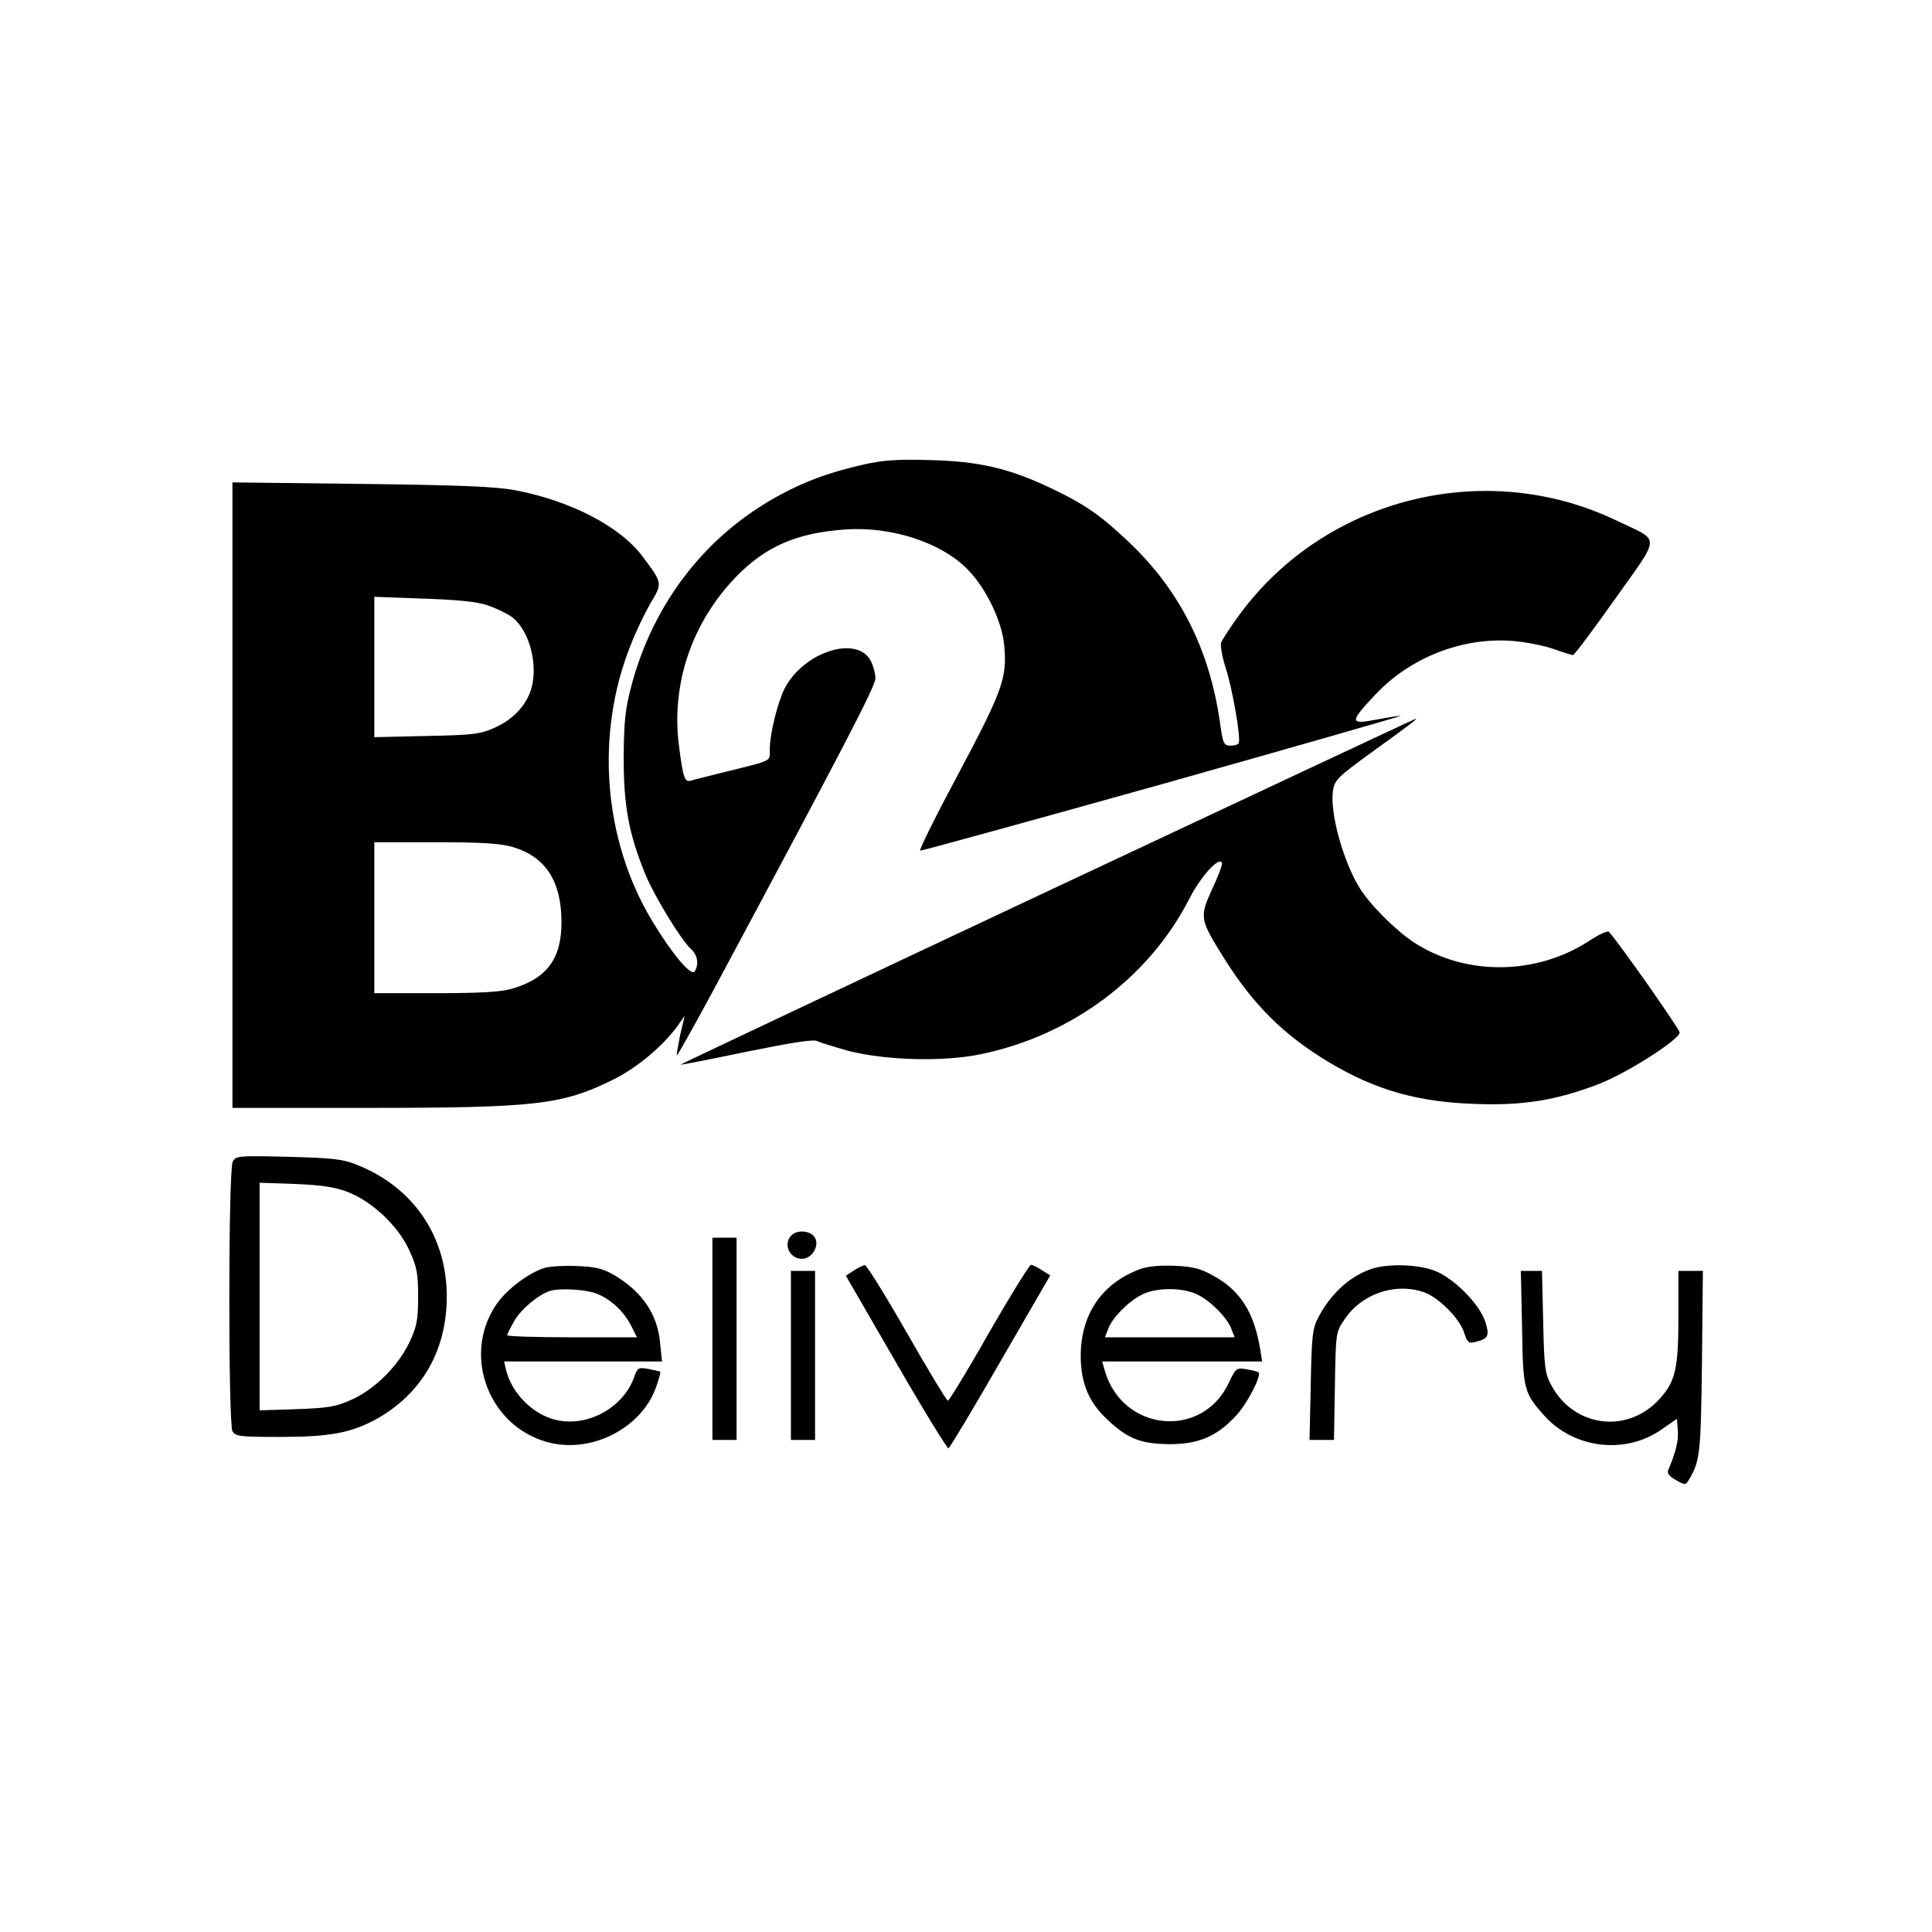
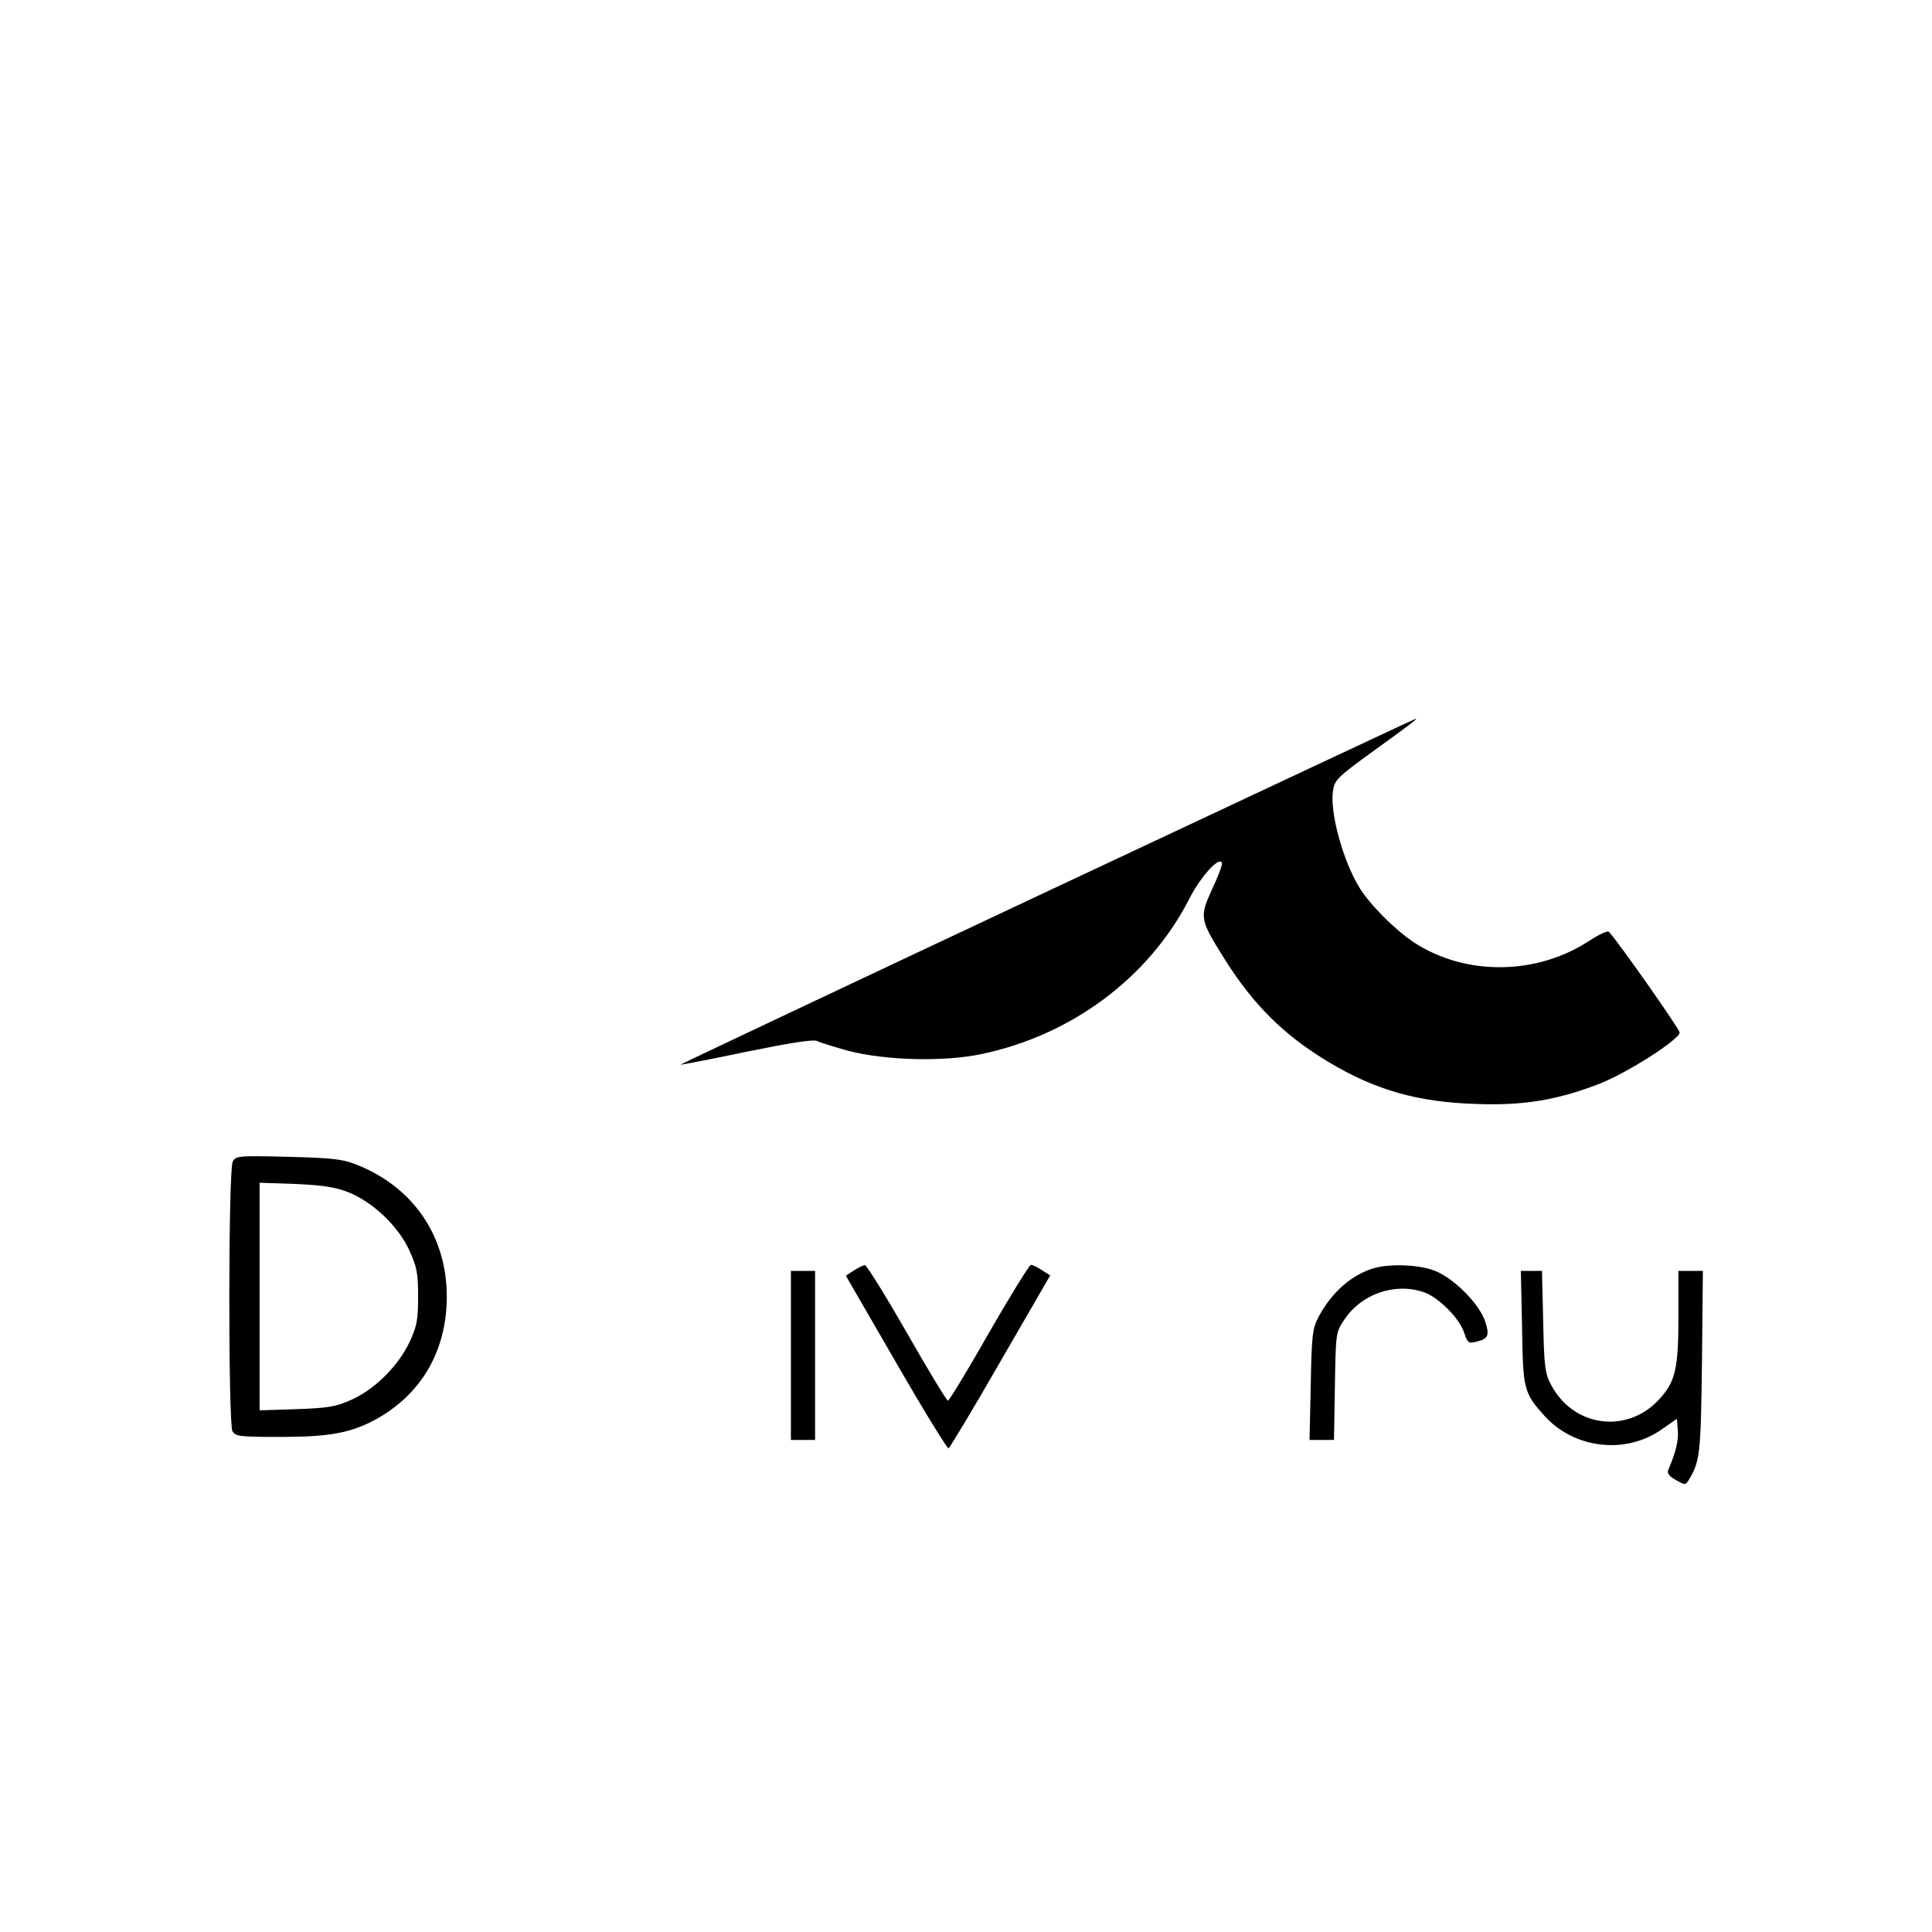
<svg xmlns="http://www.w3.org/2000/svg" version="1.0" width="640pt" height="640pt" viewBox="0 0 640 640" preserveAspectRatio="xMidYMid meet">
  <g transform="translate(0,640) scale(0.1,-0.1)" fill="#000000" stroke="none">
-     <path d="M2860 4861 c-113 -26 -188 -53 -277 -101 -243 -131 -417 -354 -491 -630 -21 -80 -25 -118 -26 -240 0 -161 17 -252 72 -387 32 -76 119 -218 152 -248 21 -19 26 -50 11 -73 -11 -18 -77 61 -141 168 -162 269 -189 620 -70 915 16 42 46 104 65 137 40 67 40 66 -26 154 -73 99 -238 185 -422 220 -63 12 -180 17 -509 21 l-428 5 0 -1036 0 -1036 443 0 c561 0 648 10 815 92 82 40 169 113 219 183 l21 30 -15 -64 c-7 -35 -12 -65 -11 -67 2 -2 57 97 123 219 434 810 535 1004 535 1030 0 15 -7 41 -15 57 -45 88 -223 31 -286 -91 -23 -46 -49 -150 -49 -201 0 -42 14 -35 -160 -78 -47 -12 -92 -23 -101 -26 -21 -6 -26 8 -40 116 -26 205 43 409 191 561 98 100 201 144 360 155 154 11 320 -44 406 -133 62 -63 115 -175 121 -255 9 -105 -7 -148 -151 -419 -75 -140 -132 -255 -128 -257 4 -1 367 99 807 222 440 124 793 225 785 225 -8 0 -45 -6 -82 -13 -88 -17 -88 -8 -1 84 115 122 286 189 451 177 42 -3 104 -15 136 -26 33 -12 63 -21 67 -21 4 0 67 84 140 187 152 215 152 188 3 259 -432 207 -960 76 -1245 -308 -32 -43 -60 -87 -64 -97 -3 -11 4 -48 15 -83 22 -65 52 -237 43 -250 -2 -5 -15 -8 -27 -8 -22 0 -25 6 -35 79 -35 241 -133 435 -300 594 -96 91 -148 127 -264 182 -136 64 -235 87 -397 91 -106 3 -153 0 -220 -15z m-1245 -466 c28 -10 62 -26 78 -37 58 -41 90 -153 68 -236 -16 -57 -60 -105 -123 -133 -47 -21 -71 -24 -225 -27 l-173 -4 0 232 0 233 163 -6 c114 -4 177 -10 212 -22z m84 -801 c108 -32 161 -113 161 -249 0 -121 -48 -186 -163 -220 -38 -11 -103 -15 -254 -15 l-203 0 0 250 0 250 203 0 c155 0 216 -4 256 -16z" />
    <path d="M3469 3447 c-670 -315 -1216 -573 -1215 -574 1 -1 100 18 219 43 153 31 223 42 235 35 10 -5 56 -19 102 -32 125 -32 315 -37 440 -11 299 62 556 253 690 515 38 75 100 142 108 118 2 -5 -13 -45 -33 -87 -42 -93 -41 -99 41 -230 96 -153 197 -253 345 -342 155 -93 295 -133 489 -139 156 -6 269 13 406 66 94 36 270 149 268 171 -1 12 -198 293 -234 333 -4 5 -32 -8 -63 -28 -175 -116 -411 -119 -583 -7 -63 42 -146 125 -181 182 -55 90 -99 252 -87 322 5 34 16 45 132 129 125 90 150 110 142 108 -3 0 -552 -258 -1221 -572z" />
    <path d="M771 2552 c-15 -28 -15 -865 -1 -893 10 -17 23 -19 158 -19 163 0 232 13 315 57 153 84 237 228 237 408 0 200 -111 363 -299 437 -48 19 -81 22 -228 26 -164 4 -172 3 -182 -16z m382 -101 c81 -32 166 -112 203 -193 25 -55 29 -75 29 -153 0 -78 -4 -98 -28 -150 -37 -79 -114 -156 -191 -191 -53 -24 -76 -28 -183 -32 l-123 -4 0 377 0 377 118 -4 c89 -4 131 -10 175 -27z" />
-     <path d="M2622 2308 c-29 -29 -7 -78 35 -78 32 0 58 42 43 69 -12 24 -58 29 -78 9z" />
-     <path d="M2360 1965 l0 -335 40 0 40 0 0 335 0 335 -40 0 -40 0 0 -335z" />
-     <path d="M1804 2200 c-54 -17 -128 -73 -161 -123 -116 -173 -18 -414 186 -458 142 -30 300 56 345 188 9 26 15 47 13 49 -1 1 -18 5 -38 9 -34 6 -37 5 -48 -26 -40 -114 -180 -179 -289 -133 -65 27 -120 90 -136 157 l-6 27 261 0 262 0 -6 58 c-8 98 -59 173 -154 229 -37 21 -61 27 -122 29 -42 2 -90 -1 -107 -6z m174 -86 c47 -19 88 -58 113 -106 l19 -38 -215 0 c-118 0 -215 3 -215 7 0 3 11 25 24 48 22 38 78 85 116 98 32 11 122 6 158 -9z" />
    <path d="M2828 2191 l-26 -17 166 -287 c91 -158 170 -286 174 -285 4 2 82 131 172 288 l165 285 -27 17 c-15 10 -31 18 -37 18 -5 0 -68 -102 -139 -225 -70 -124 -132 -225 -136 -225 -4 0 -65 101 -136 225 -71 124 -133 224 -139 224 -5 0 -22 -8 -37 -18z" />
-     <path d="M3777 2196 c-127 -47 -196 -149 -197 -286 0 -93 27 -157 93 -217 65 -60 107 -76 202 -77 96 0 157 26 221 96 36 39 84 132 73 142 -2 2 -20 7 -39 10 -34 6 -36 5 -60 -46 -89 -187 -352 -160 -410 41 l-9 31 265 0 265 0 -6 38 c-20 123 -65 196 -154 245 -44 25 -68 31 -130 34 -49 2 -90 -2 -114 -11z m191 -85 c45 -23 97 -76 111 -113 l11 -28 -215 0 -215 0 11 28 c13 36 65 89 109 112 48 26 139 26 188 1z" />
    <path d="M4551 2199 c-74 -22 -140 -80 -184 -163 -19 -37 -22 -59 -25 -223 l-4 -183 40 0 41 0 3 178 c3 176 3 179 31 220 56 85 166 124 262 92 49 -16 119 -86 135 -134 11 -34 15 -37 39 -31 41 10 46 20 31 67 -20 61 -110 150 -174 171 -54 18 -141 21 -195 6z" />
    <path d="M2620 1910 l0 -280 40 0 40 0 0 280 0 280 -40 0 -40 0 0 -280z" />
    <path d="M5042 2003 c3 -208 6 -217 75 -294 99 -109 270 -128 389 -43 l49 34 3 -38 c3 -34 -7 -74 -32 -132 -4 -10 4 -21 26 -33 30 -17 32 -17 42 0 38 63 40 86 44 391 l3 302 -40 0 -41 0 0 -146 c0 -184 -10 -223 -69 -285 -107 -110 -281 -84 -353 54 -20 37 -23 61 -26 210 l-4 167 -35 0 -35 0 4 -187z" />
  </g>
</svg>